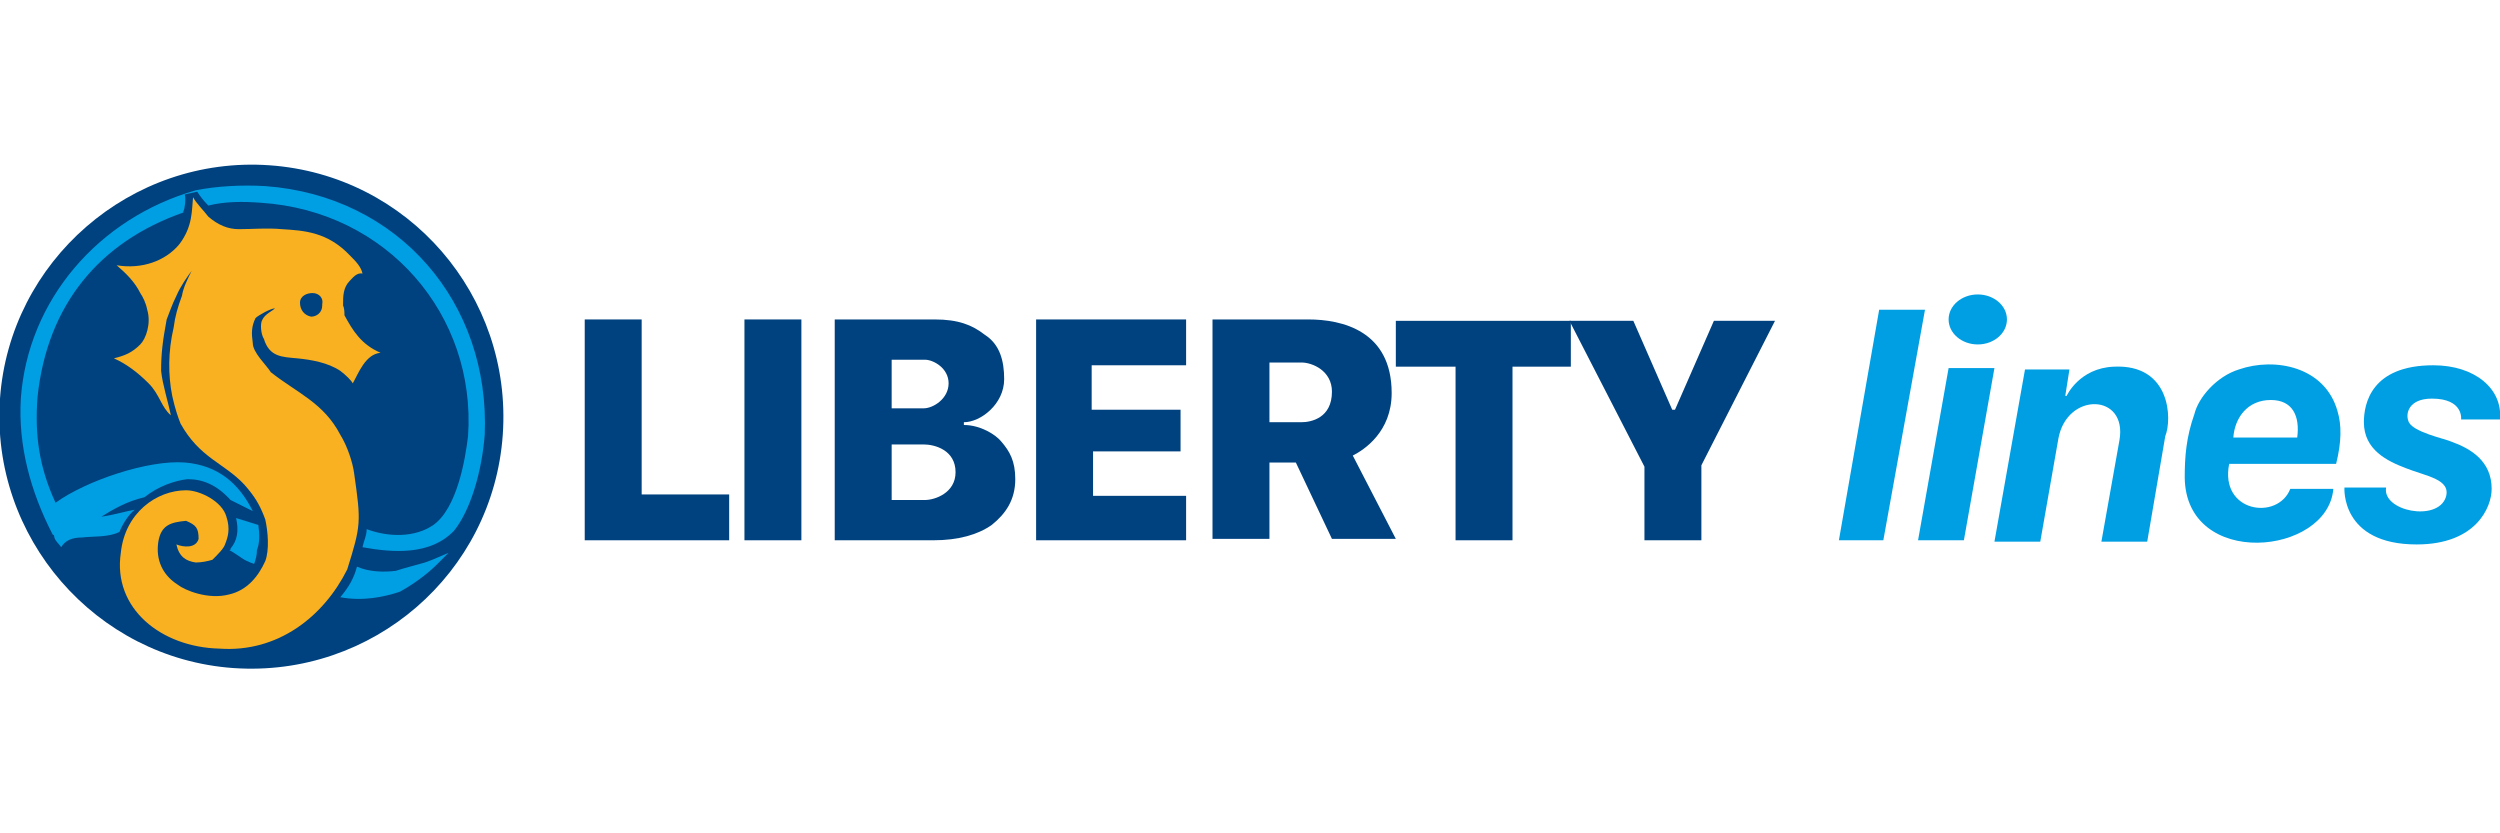
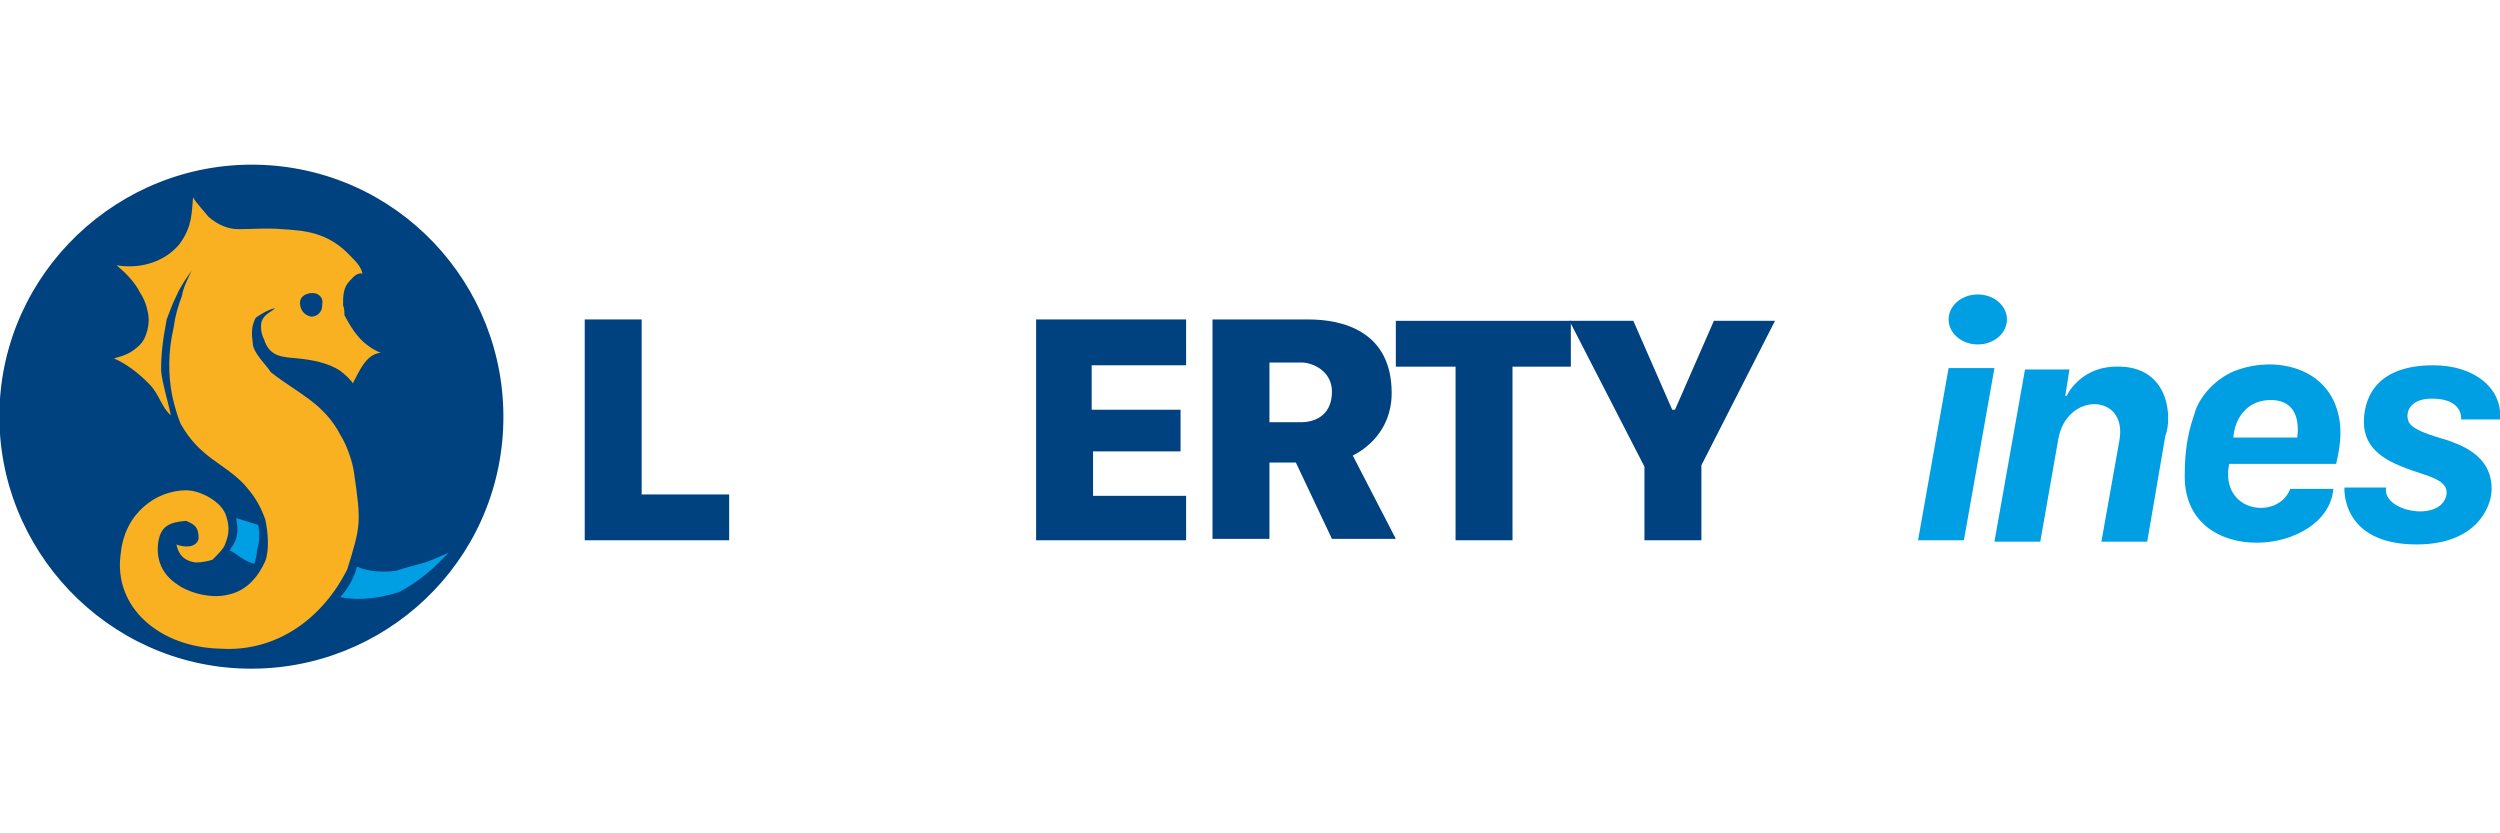
<svg xmlns="http://www.w3.org/2000/svg" version="1.1" id="USTI" x="0px" y="0px" viewBox="0 0 180 60" enable-background="new 0 0 180 60" xml:space="preserve">
  <g>
    <g>
      <path fill="#004280" d="M19.4,11.9c10,0.7,17.5,9.4,16.8,19.4c-0.7,10-9.4,17.5-19.4,16.8C6.9,47.4-0.7,38.7,0,28.7    C0.7,18.8,9.4,11.2,19.4,11.9z" />
-       <path fill="#009FE3" d="M19.1,13.4c-1.7-0.1-3.5,0-5,0.3c-7,2-12.1,7.9-12.6,15c-0.2,3.4,0.7,6.7,2.3,9.8c0.1,0,0.1,0.1,0.1,0.1    c0,0.3,0.4,0.6,0.5,0.8c0.3-0.5,0.8-0.7,1.5-0.7c0.8-0.1,1.9,0,2.7-0.4c0.2-0.5,0.6-1.2,1.1-1.6c-0.6,0.1-1.6,0.4-2.4,0.5    c0.8-0.5,1.8-1.1,3.1-1.4c1-0.8,2.2-1.2,3.1-1.3c1.1,0,2.1,0.4,3.1,1.5l1.6,0.8c-1-2-2.5-3.3-4.9-3.5c-2.6-0.2-7.1,1.3-9.3,2.9    c-1.2-2.6-1.5-4.9-1.3-7.6c0.7-6.7,4.5-11.2,10.5-13.3l0-0.1c0.1-0.1,0.2-0.9,0.1-1.2l0.9-0.2c0.2,0.3,0.4,0.6,0.8,1    c1.2-0.3,2.5-0.3,3.8-0.2c9.1,0.6,15.5,8.1,14.9,16.8c-0.2,1.7-0.8,5.2-2.5,6.4c-1.3,0.9-3.2,0.9-4.8,0.3c0,0.5-0.2,0.8-0.3,1.3    c2.2,0.4,4.9,0.6,6.6-1.2c1.2-1.5,2-4.3,2.2-6.9C35.3,21.8,28.7,14.1,19.1,13.4z" />
      <path fill="#009FE3" d="M18.6,37.8L17,37.3c0.2,0.9,0.1,1.6-0.4,2.2c0,0.1,0,0.1-0.1,0.1c0.9,0.5,0.9,0.7,1.8,1    c0.1-0.3,0.2-0.6,0.2-1C18.7,39.1,18.7,38.5,18.6,37.8z" />
      <path fill="#009FE3" d="M30.6,40.5c-0.7,0.2-1.5,0.4-2.1,0.6c-0.8,0.1-1.9,0.1-2.8-0.3c-0.2,0.8-0.6,1.5-1.2,2.2    c1.6,0.3,3.1,0,4.3-0.4c0.9-0.5,1.9-1.2,2.7-2c0.3-0.3,0.6-0.6,0.8-0.8C31.8,40,31.2,40.3,30.6,40.5z" />
      <path fill="#F9B122" d="M18.9,23c-0.2,0.3-0.1,1.1,0.1,1.4c0.4,1.3,1.3,1.3,2.4,1.4c1,0.1,2.2,0.3,3.1,0.9    c0.4,0.3,0.8,0.7,0.9,0.9c0.4-0.7,0.9-2.1,2-2.2c-1.4-0.6-2-1.6-2.6-2.7c0-0.2,0-0.5-0.1-0.7c0-0.7,0-1.3,0.5-1.8    c0.2-0.2,0.5-0.6,0.9-0.5c-0.1-0.5-0.5-0.9-0.9-1.3c-1.6-1.7-3.3-1.8-4.9-1.9c-1.1-0.1-2.1,0-3.1,0c-0.8,0-1.5-0.3-2.2-0.9    c-0.3-0.4-0.9-1-1.1-1.4c-0.1,0.9,0,2.1-1,3.4c-1,1.2-2.7,1.8-4.5,1.5c0.7,0.6,1.3,1.2,1.7,2c0.2,0.3,0.4,0.7,0.5,1.2    c0.3,1-0.1,2.1-0.5,2.5c-0.6,0.6-1.1,0.8-1.9,1c0.9,0.4,1.7,1,2.5,1.8c0.8,0.8,0.9,1.7,1.6,2.3c-0.2-1-0.6-2.2-0.7-3.2    c0-1.2,0.1-2.1,0.4-3.7c0.2-0.5,0.4-1.1,0.7-1.7c0.3-0.7,0.8-1.4,1.1-1.8c-0.3,0.6-0.6,1.2-0.7,1.8c-0.3,0.8-0.5,1.5-0.6,2.3    c-0.4,1.7-0.4,3.4-0.1,4.9c0.2,0.9,0.4,1.5,0.6,2c1.4,2.5,3.1,2.8,4.6,4.4c0.7,0.8,1.1,1.4,1.5,2.5c0.2,0.9,0.3,2.2,0,3    c-0.5,1.1-1.3,2.1-2.6,2.4c-1.5,0.4-3.2-0.3-3.7-0.7c-1.1-0.7-1.6-1.8-1.4-3.1c0.2-1.2,0.9-1.4,2-1.5c0.7,0.3,0.9,0.5,0.9,1.3    c-0.2,0.7-1.1,0.6-1.6,0.4c0.2,0.9,0.7,1.2,1.4,1.3c0.4,0,0.9-0.1,1.2-0.2c0.4-0.4,0.8-0.8,0.9-1.1c0.2-0.5,0.4-1.1,0.1-2    c-0.3-1.1-1.9-1.9-2.9-1.9c-2.1,0-4.4,1.6-4.7,4.5c-0.6,4,2.9,6.8,7.1,6.9c4.2,0.3,7.5-2.3,9.2-5.7c1-3.2,1-3.4,0.5-6.9    c-0.1-0.8-0.5-2-1-2.8c-1.2-2.3-3.1-3-5-4.5c-0.3-0.5-1.3-1.4-1.3-2.1c-0.1-0.7-0.1-1.2,0.2-1.8c0.2-0.2,1.1-0.7,1.4-0.7    C19.6,22.4,19.1,22.6,18.9,23z M21.6,21.8c0-0.5,0.5-0.7,0.9-0.7c0.5,0,0.8,0.4,0.7,0.8l0,0.1c0,0.5-0.4,0.8-0.8,0.8    C21.9,22.7,21.6,22.3,21.6,21.8L21.6,21.8z" />
    </g>
    <polygon fill="#004280" points="46.2,35.6 46.2,23 42.1,23 42.1,38.9 52.5,38.9 52.5,35.6  " />
-     <rect x="53.6" y="23" fill="#004280" width="4.1" height="15.9" />
-     <path fill="#004280" d="M72.1,31.8c-0.4-0.5-1.5-1.2-2.7-1.2c0,0,0-0.2,0-0.2c1.2,0,2.9-1.3,2.9-3.1c0-1.3-0.3-2.5-1.4-3.2   C70,23.4,69,23,67.3,23h-7.2v15.9h7.1c1.8,0,3.2-0.4,4.2-1.1c1-0.8,1.7-1.8,1.7-3.3C73.1,33.2,72.7,32.5,72.1,31.8z M64.2,32h2.3   c0.8,0,2.3,0.4,2.3,2c0,1.5-1.5,2-2.2,2h-2.4V32z M66.5,29.4h-2.3v-3.5h2.4c0.6,0,1.7,0.6,1.7,1.7C68.3,28.7,67.2,29.4,66.5,29.4z" />
    <polygon fill="#004280" points="78.7,35.7 78.7,32.5 85,32.5 85,29.5 78.6,29.5 78.6,26.3 85.4,26.3 85.4,23 74.6,23 74.6,38.9    85.4,38.9 85.4,35.7  " />
    <path fill="#004280" d="M97.4,32.8c0.8-0.4,2.8-1.7,2.8-4.5c0-4.5-3.6-5.3-6-5.3h-6.9v15.8h4.1v-5.5h1.9l2.6,5.5h4.6L97.4,32.8z    M91.4,26.1h2.3c0.8,0,2.2,0.6,2.2,2.1c0,1.9-1.5,2.2-2.2,2.2h-2.3V26.1z" />
    <polygon fill="#004280" points="100.5,23.1 100.5,26.4 104.8,26.4 104.8,38.9 108.9,38.9 108.9,26.4 113.1,26.4 113.1,23.1  " />
    <polygon fill="#004280" points="123.4,23.1 120.6,29.5 120.4,29.5 117.6,23.1 113,23.1 118.4,33.6 118.4,38.9 122.5,38.9    122.5,33.5 127.8,23.1  " />
-     <polygon fill="#009FE3" points="135.3,22.3 132.4,38.9 135.6,38.9 138.6,22.3  " />
    <polygon fill="#009FE3" points="138.1,38.9 141.4,38.9 143.6,26.5 140.3,26.5  " />
    <path fill="#009FE3" d="M152.2,26.4c-2.5,0.1-3.4,2.1-3.4,2.1l-0.1,0l0.3-1.9h-3.2l-2.2,12.4h3.3l1.3-7.4c0.6-3.4,5-3.3,4.4,0.1   l-1.3,7.3h3.3l1.3-7.6C156.4,30.2,156.3,26.2,152.2,26.4z" />
    <path fill="#009FE3" d="M175.2,26.3c-4.5,0-5,2.8-5,4.1c0,2,1.7,2.8,3,3.3c1.5,0.6,3.3,0.8,2.9,2.1c-0.6,1.8-4.6,1-4.3-0.7h-3   c0,0-0.3,4.1,5.2,4.1c4.3,0,5.4-2.7,5.4-4c0-2-1.5-2.9-2.9-3.4c-0.4-0.2-2.9-0.7-3.1-1.5c-0.2-0.5,0-1.6,1.7-1.6   c2.3,0,2.1,1.5,2.1,1.5h2.8C180.2,28,178.2,26.3,175.2,26.3z" />
    <ellipse fill="#009FE3" cx="142.4" cy="23" rx="2.1" ry="1.8" />
    <path fill="#009FE3" d="M168.2,33.4c0.4-1.6,0.4-2.8,0.1-3.8c-0.9-3.2-4.5-3.9-7.1-3c-1.6,0.5-2.9,2-3.2,3.2   c-0.6,1.7-0.7,3.1-0.7,4.6c0.1,6.6,10.3,5.6,10.7,0.8h-3.1c-0.9,2.3-5.1,1.7-4.4-1.8H168.2z M163.5,28.8c1.6,0,2.1,1.2,1.9,2.7   h-4.6C160.9,30.1,161.8,28.8,163.5,28.8z" />
  </g>
  <g>
</g>
  <g>
</g>
  <g>
</g>
  <g>
</g>
  <g>
</g>
  <g>
</g>
</svg>